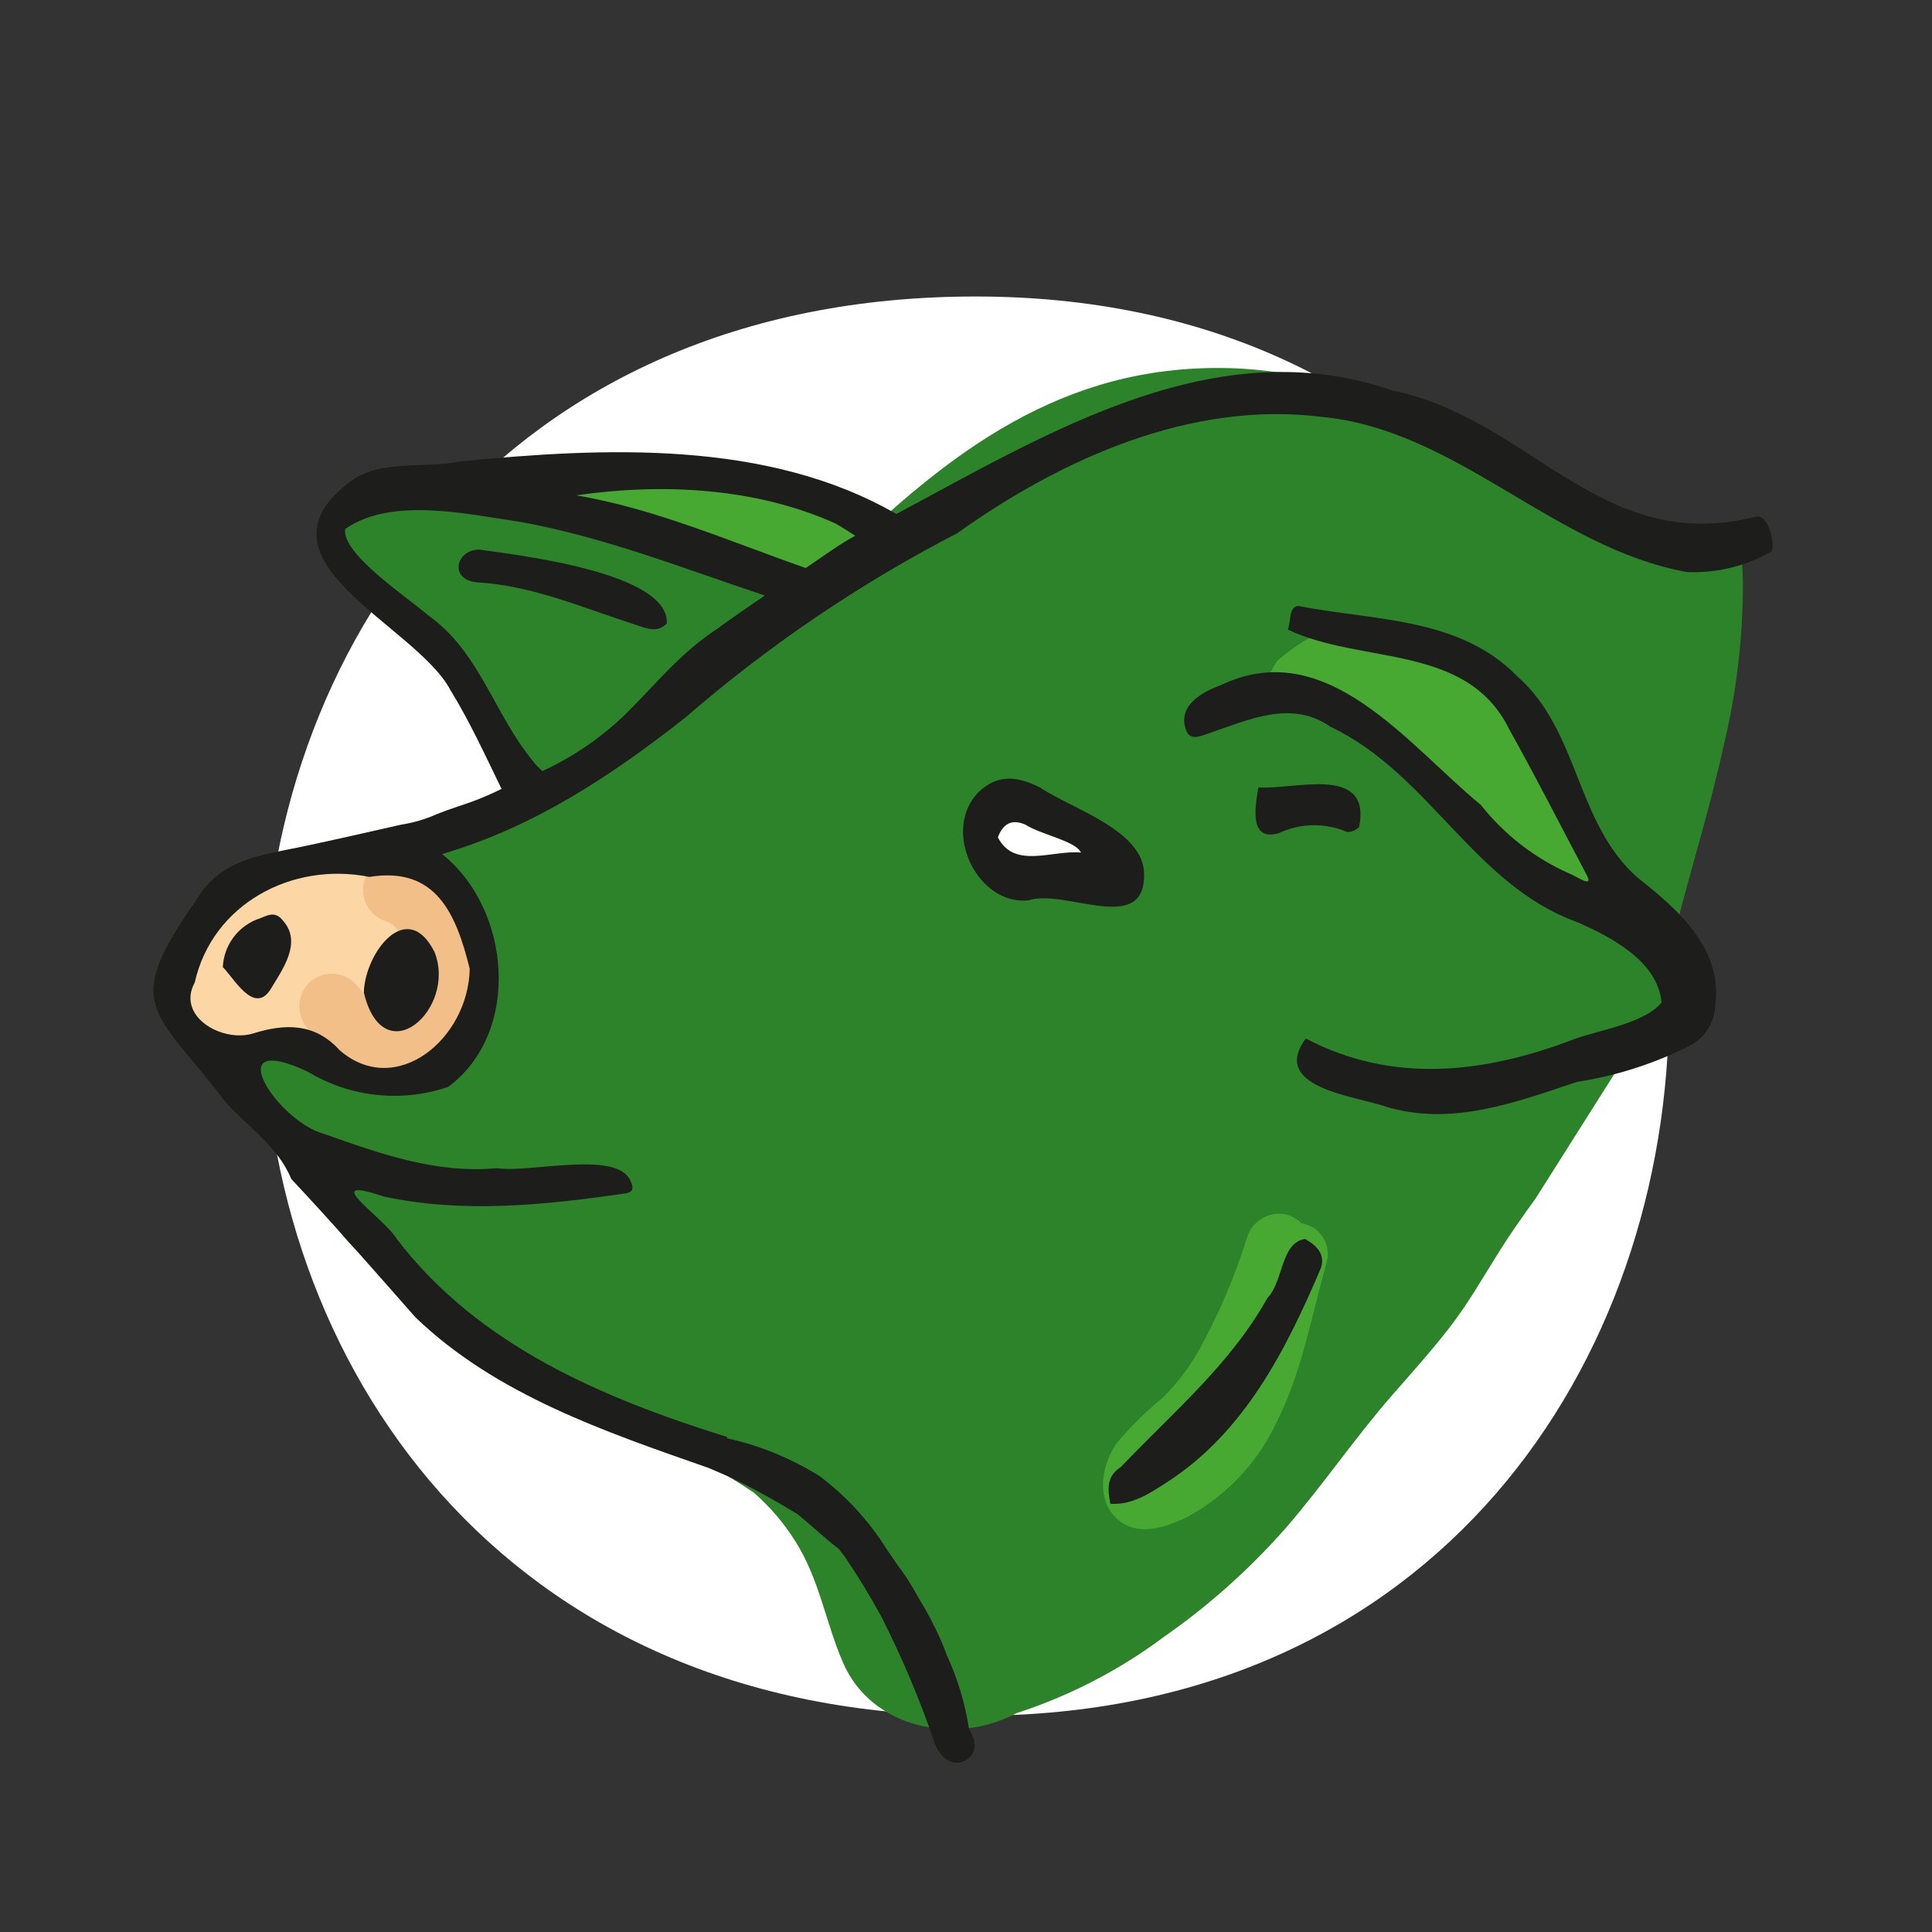
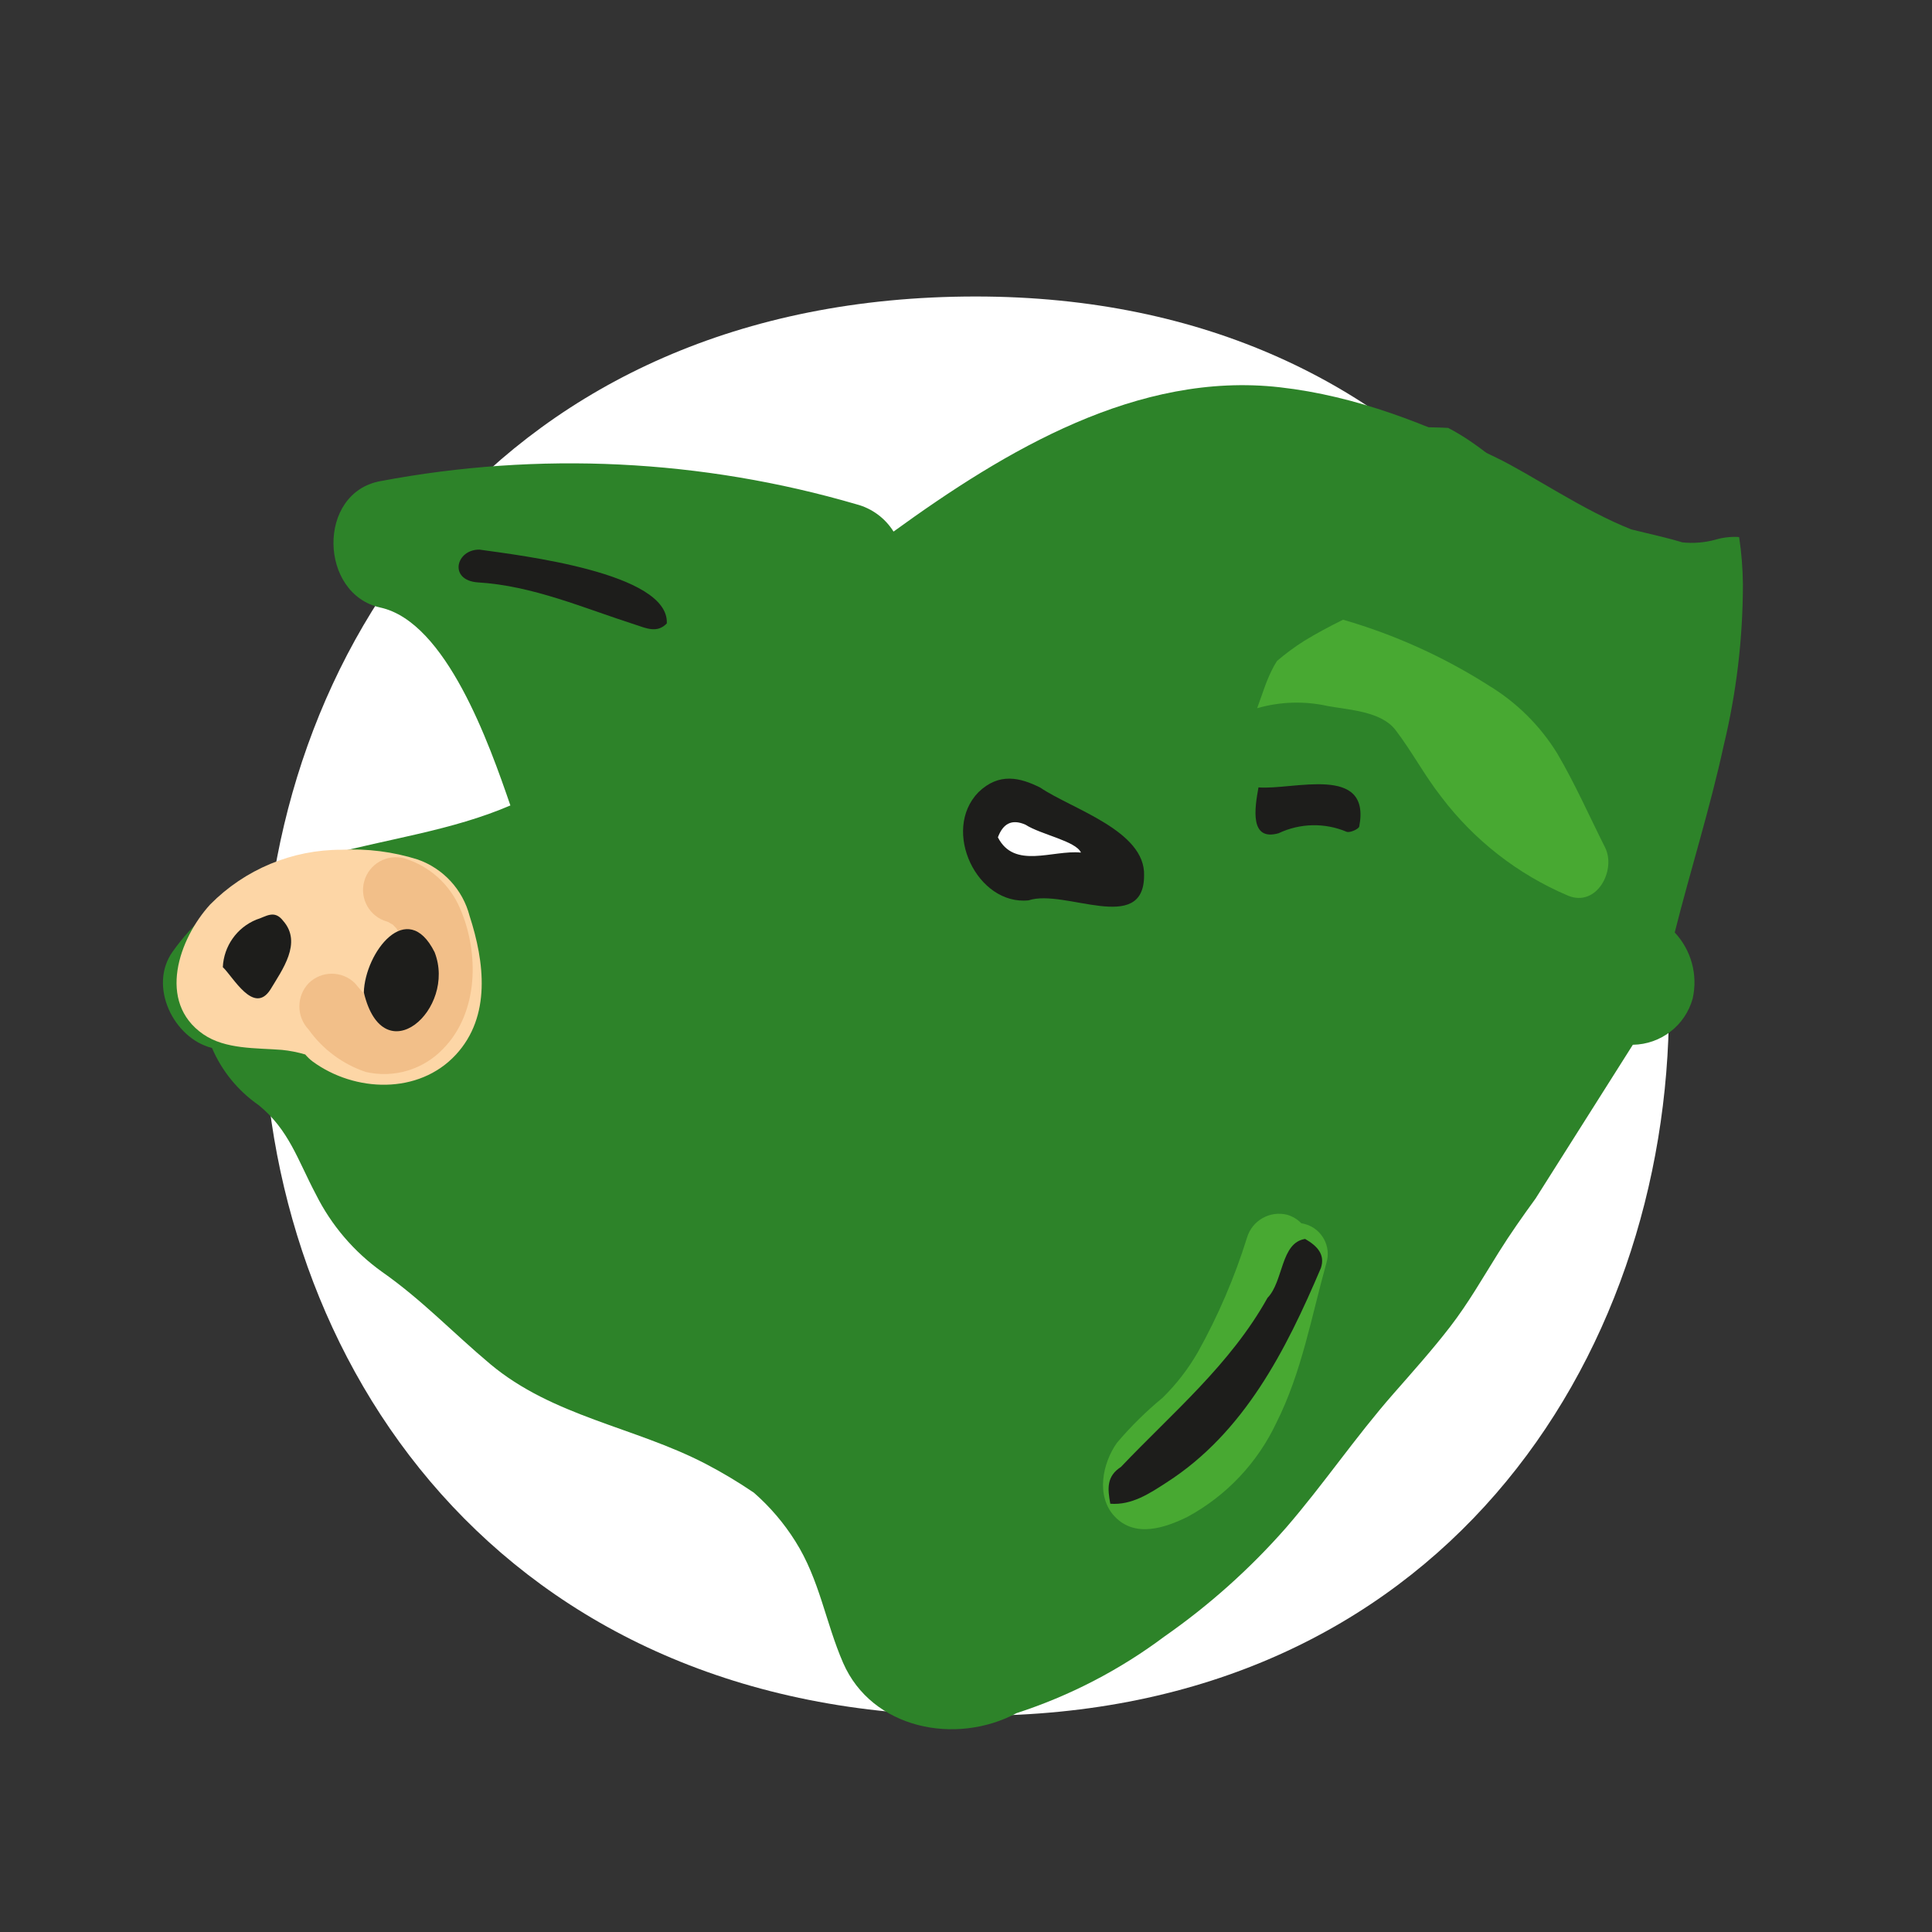
<svg xmlns="http://www.w3.org/2000/svg" xmlns:xlink="http://www.w3.org/1999/xlink" version="1.1" id="Ebene_1" x="0px" y="0px" viewBox="0 0 147.402 147.402" style="enable-background:new 0 0 147.402 147.402;" xml:space="preserve">
  <rect x="0" y="0" width="147.402" height="147.402" fill="#333333" stroke="none" />
  <style type="text/css">
	.st0{clip-path:url(#SVGID_00000045579485346562554740000005254829641468430982_);fill:#FFFFFF;}
	.st1{fill:#2D8329;}
	.st2{fill:#FDD6A6;}
	.st3{fill:#F2BF89;}
	.st4{fill:#48A932;}
	.st5{fill:#1D1D1B;}
</style>
  <g id="Hintergrund_weiss">
    <g>
      <g>
        <defs>
          <rect id="SVGID_1_" x="20.068" y="22.621" width="107.266" height="108.284" />
        </defs>
        <clipPath id="SVGID_00000030448952803642154010000015302962863527760567_">
          <use xlink:href="#SVGID_1_" style="overflow:visible;" />
        </clipPath>
        <path style="clip-path:url(#SVGID_00000030448952803642154010000015302962863527760567_);fill:#FFFFFF;" d="M74.435,130.905     c-72.49,0-72.49-108.284,0-108.284C144.967,22.621,144.967,130.905,74.435,130.905" />
      </g>
    </g>
  </g>
  <g id="Farbe">
    <path class="st1" d="M132.975,44.537c-0.014-1.193-0.11-2.383-0.288-3.563c-0.618-0.042-1.238,0.028-1.831,0.207   c-0.811,0.219-1.656,0.286-2.492,0.2c-0.484-0.144-0.976-0.281-1.485-0.405c-0.805-0.2-1.612-0.387-2.416-0.584   c-3.732-1.476-7.57-4.157-10.321-5.485c-5.267-2.544-10.646-4.7-16.5-5.36c-10.82-1.225-20.891,4.785-29.469,11.01   c-0.64-1.026-1.648-1.77-2.817-2.079c-11.803-3.449-24.255-4.055-36.337-1.769c-4.859,0.889-4.679,8.622,0,9.643   c5.031,1.1,8.31,10.412,9.921,15.1c-8.867,3.817-19.64,2.536-25.769,11.154c-1.874,2.633,0.069,6.607,2.988,7.345h0.013   c0.755,1.765,1.992,3.28,3.571,4.372c2.309,1.884,2.971,4.184,4.357,6.8c1.171,2.347,2.897,4.372,5.029,5.9   c3.08,2.158,5.407,4.643,8.265,7.041c4.77,4,10.983,4.8,16.38,7.587c1.291,0.67,2.541,1.416,3.744,2.234   c1.227,1.073,2.291,2.319,3.158,3.7c1.862,2.943,2.3,6.179,3.65,9.285c2.194,5.032,8.585,6.316,13.232,3.834   c4.053-1.315,7.862-3.289,11.274-5.841c3.412-2.381,6.525-5.165,9.272-8.29c2.864-3.308,5.307-6.933,8.2-10.229   c1.472-1.68,2.968-3.349,4.333-5.118c1.393-1.805,2.5-3.755,3.709-5.682c0.879-1.407,1.835-2.76,2.809-4.1   c2.479-3.909,4.953-7.82,7.422-11.734c2.137-0.03,3.998-1.468,4.566-3.528c0.407-1.803-0.106-3.691-1.37-5.039   c1.2-4.767,2.7-9.486,3.734-14.257C132.484,52.842,132.976,48.697,132.975,44.537z M83.929,66.337   c-0.199,0.616-0.605,1.144-1.149,1.494c-0.383,0.224-0.818,0.342-1.262,0.341c-0.244,0.026-0.491,0.026-0.735,0   c-0.423-0.031-0.842-0.102-1.251-0.214c-0.605-0.186-1.182-0.455-1.713-0.8c-0.878-0.635-1.719-1.321-2.519-2.052   c-0.473-0.466-0.737-1.104-0.732-1.768c0.001-0.663,0.264-1.298,0.732-1.767c0.471-0.465,1.106-0.728,1.768-0.733   c0.335-0.015,0.667,0.059,0.963,0.216c0.029,0.009,0.052,0.027,0.08,0.038c0.23-0.121,0.484-0.193,0.744-0.209   c0.331-0.075,0.677-0.06,1,0.045c1.416,0.49,2.623,1.447,3.423,2.714c0.263,0.431,0.483,0.888,0.655,1.363   c0.118,0.435,0.116,0.894-0.004,1.329V66.337z" />
    <path class="st2" d="M35.83,69.889c-0.52-2.011-2.009-3.63-3.969-4.316c-1.878-0.59-3.846-0.841-5.812-0.741   c-3.764-0.008-7.373,1.498-10.016,4.178c-2.376,2.6-4.085,7.443-0.524,9.9c1.689,1.164,4.037,1.035,6,1.192   c0.603,0.06,1.199,0.177,1.78,0.349c0.169,0.203,0.362,0.385,0.574,0.543c3.206,2.34,8.078,2.542,10.919-0.529   C37.49,77.533,36.962,73.383,35.83,69.889z" />
    <path class="st3" d="M35.093,69.292c-0.783-1.827-2.33-3.217-4.23-3.8c-1.331-0.367-2.708,0.415-3.075,1.746   s0.415,2.708,1.746,3.075l0.089,0.029c0.107,0.077,0.222,0.144,0.342,0.2c0.095,0.089,0.18,0.186,0.27,0.279   c0.027,0.039,0.054,0.077,0.08,0.117c0.081,0.128,0.158,0.259,0.229,0.394s0.127,0.283,0.2,0.415   c-0.037-0.067-0.066-0.117-0.089-0.161c0.024,0.047,0.044,0.096,0.062,0.146c0.119,0.347,0.214,0.701,0.283,1.061v0.037   c0,0.122,0.031,0.267,0.038,0.38c0.026,0.433,0.024,0.867-0.008,1.3c-0.006,0.095-0.015,0.191-0.026,0.286   c-0.007,0.065-0.009,0.09-0.009,0.095c-0.034,0.132-0.077,0.265-0.1,0.364c-0.029,0.221-0.096,0.434-0.2,0.631l0.107-0.249   c-0.052,0.114-0.108,0.227-0.169,0.338c-0.011,0.021-0.183,0.28-0.256,0.4c-0.051,0.056-0.1,0.112-0.158,0.164   s-0.086,0.087-0.109,0.114c-0.149,0.088-0.3,0.177-0.447,0.263c-0.018,0-0.026,0-0.051,0.007c-0.059,0.017-0.119,0.029-0.179,0.043   s-0.118,0-0.177,0h-0.019c-0.056-0.016-0.109-0.031-0.165-0.05l-0.038-0.019l-0.15-0.083c-0.05-0.029-0.324-0.234-0.387-0.27   c-0.093-0.085-0.2-0.177-0.215-0.2c-0.13-0.124-0.255-0.252-0.378-0.383c-0.286-0.3-0.555-0.624-0.822-0.945   c-0.979-0.97-2.556-0.97-3.535,0c-0.941,0.991-0.941,2.545,0,3.536c1.075,1.508,2.598,2.639,4.353,3.231   c2.145,0.498,4.393-0.174,5.913-1.768C36.529,77.243,36.568,72.667,35.093,69.292z" />
    <path class="st3" d="M30.656,71.583C30.587,71.442,30.518,71.333,30.656,71.583z" />
-     <path class="st4" d="M65.383,38.411c-6.069-2.173-12.449-3.355-18.894-3.5c-1.381,0-2.5,1.12-2.499,2.501   c0,1.124,0.751,2.11,1.835,2.409c5.26,0.831,10.393,2.329,15.275,4.458c1.199,0.651,2.698,0.257,3.421-0.9   c0.007-0.014,0.011-0.03,0.019-0.043c1.183,0.041,2.246-0.72,2.588-1.853C67.464,40.157,66.694,38.801,65.383,38.411z" />
    <path class="st4" d="M122.46,64.658c-1.2-2.386-2.293-4.862-3.644-7.164c-1.305-2.121-3.097-3.9-5.227-5.19   c-3.448-2.197-7.194-3.889-11.122-5.024c-1.015,0.508-2.02,1.036-2.987,1.631c-0.716,0.455-1.4,0.96-2.045,1.511   c-0.021,0.032-0.043,0.063-0.063,0.1c-0.055,0.092-0.113,0.183-0.166,0.277c-0.139,0.245-0.254,0.5-0.372,0.755   c-0.045,0.109-0.174,0.406-0.2,0.477c-0.047,0.123-0.093,0.246-0.138,0.369c-0.115,0.313-0.226,0.628-0.336,0.943   c-0.081,0.23-0.165,0.459-0.245,0.69c1.758-0.507,3.615-0.563,5.4-0.163c1.634,0.293,4.069,0.407,5.152,1.821   c1.248,1.63,2.213,3.466,3.486,5.093c2.51,3.321,5.849,5.925,9.681,7.551C121.835,69.239,123.325,66.384,122.46,64.658z" />
    <path class="st4" d="M99.285,93.33c-0.295-0.304-0.663-0.526-1.069-0.647c-1.328-0.339-2.687,0.432-3.076,1.746   c-0.944,3.026-2.197,5.947-3.74,8.716c-0.734,1.281-1.639,2.455-2.691,3.49c-1.264,1.042-2.432,2.194-3.491,3.443   c-1.115,1.564-1.621,4.1-0.169,5.627c1.559,1.644,3.838,0.868,5.571,0.013c2.956-1.609,5.323-4.118,6.758-7.162   c1.938-3.847,2.674-8.094,3.823-12.206c0.376-1.251-0.333-2.57-1.584-2.946C99.508,93.372,99.397,93.347,99.285,93.33z" />
-     <path class="st1" d="M124.032,42.085c-5.078-1.518-8.778-6.98-13.548-9.438c-4.868-2.621-10.243-4.164-15.76-4.523   c-12.683-0.668-21.448,5.6-30.215,14.074c-4.635,4.482,2.441,11.549,7.071,7.071C79.207,41.894,87.123,36,98.3,38.569   c4.712,1.125,9.082,3.372,12.737,6.551c3.221,2.791,6.17,5.363,10.335,6.608C127.553,53.574,130.193,43.926,124.032,42.085z" />
+     <path class="st1" d="M124.032,42.085c-5.078-1.518-8.778-6.98-13.548-9.438c-12.683-0.668-21.448,5.6-30.215,14.074c-4.635,4.482,2.441,11.549,7.071,7.071C79.207,41.894,87.123,36,98.3,38.569   c4.712,1.125,9.082,3.372,12.737,6.551c3.221,2.791,6.17,5.363,10.335,6.608C127.553,53.574,130.193,43.926,124.032,42.085z" />
  </g>
  <g id="Icon">
-     <path class="st5" d="M133.905,39.438c-11.817,2.92-17.013-7.421-27.658-9.644c-13.45-4.647-26.1,3.125-37.856,9.423   c-9.84-5.676-22.274-5.085-33.25-4.017c-2.627,0.572-6.112-0.18-8.38,1.516c-8.1,6.012,4.945,10.932,7.594,15.916   c1.475,2.4,2.66,4.984,3.91,7.556c-0.692,0.345-1.401,0.654-2.124,0.926c-0.942,0.348-1.9,0.627-2.831,1.007   c-0.853,0.382-1.753,0.647-2.677,0.79c-2.483,0.557-5.057,1.156-7.654,1.7c-3,0.625-6.153,0.931-7.937,3.971   c-5.855,8.273-3.252,8.368,2.067,15.38c1.717,1.983,4.065,3.427,5.113,5.987c3.217,3.429,6.347,7.006,9.465,10.547   c6.154,5.93,14.507,8.745,22.4,11.51c0.495,0.21,0.988,0.423,1.479,0.639c1.731,0.826,3.418,1.741,5.055,2.741   c0.08,0.049,0.155,0.1,0.234,0.147c1.066,0.858,2.059,1.817,3.151,2.653c0.176,0.217,0.349,0.442,0.515,0.687   c0.978,1.443,1.884,2.932,2.718,4.466c1.596,3.136,2.964,6.383,4.094,9.716c0.371,0.995,1.386,1.906,2.464,1.167   c0.871-0.6,0.591-1.51,0.134-2.322c-0.304-1.959-0.881-3.866-1.715-5.665c-0.127-0.356-0.264-0.71-0.416-1.062   c-0.51-1.15-1.098-2.264-1.76-3.333c-0.465-0.873-1.002-1.707-1.605-2.491c-0.278-0.411-0.556-0.821-0.835-1.228   c-1.339-2.122-3.053-3.983-5.059-5.492c-2.178-1.366-4.575-2.347-7.086-2.9c0.012-0.029,0.027-0.057,0.039-0.087   c-9.524-2.978-18.994-6.968-25.219-15.113c-0.986-1.645-6.162-4.978-0.975-3.235c6.049,1.292,12.2,0.648,18.249-0.218   c0.682-0.08,0.882-0.3,0.542-1.01c-1.068-2.338-7.729-0.544-10.193-0.941c-4.613,0.438-8.93-1.109-13.211-2.627   c-3.5-0.941-8.117-7.957-1.221-4.744c3.223,1.959,7.148,2.388,10.719,1.174c5.6-4.123,4.825-13.571-0.462-17.769   c6.96-2.026,12.965-5.994,18.606-10.446c6.321-5.479,13.269-10.188,20.7-14.029c7.945-5.667,17.84-10.137,27.823-8.877   c10.354,0.993,17.691,10,27.862,11.84c2.268,0.094,4.517-0.459,6.483-1.594C135.4,41.43,134.936,39.132,133.905,39.438z    M35.838,73.917c-0.112,5.388-5.65,9.912-9.922,6.214c-1.884-2.082-4.148-2.048-6.574-1.293c-2.344,0.746-5.914-1.262-4.484-3.879   c1.345-5.991,7.429-9.238,13.326-8.055C33.261,66.082,34.8,69.715,35.838,73.917z M47.681,54.528c-1.844,1.776-3.974,3.23-6.3,4.3   c-0.292-0.251-0.554-0.533-0.784-0.841c-2.9-3.543-4.024-8.265-7.9-11.017c-1.451-1.279-6.689-4.731-6.358-6.613   c3.518-2.461,9.267-1.136,13.324-0.546c6.476,1.167,12.5,3.567,18.691,5.625c-1.155,0.782-2.3,1.574-3.438,2.388l0.025,0.009   C51.968,49.712,50.114,52.14,47.681,54.528z M61.475,43.339c-5.761-2.016-11.474-4.521-17.5-5.547   c6.572-0.955,13.7-0.585,19.759,2.143c0.512,0.292,1.013,0.612,1.516,0.94c-0.157,0.088-0.315,0.175-0.471,0.266   C63.642,41.806,62.572,42.6,61.475,43.339z" />
-     <path class="st5" d="M124.937,66.954c-4.723-4.151-4.432-11.172-9.155-15.333c-4.43-4.553-10.9-4.245-16.714-5.387   c-0.774,0.045-0.547,1.188-0.817,1.8c5.6,2.674,13.694,1.035,16.9,7.619c2.043,3.64,3.927,7.371,5.883,11.059   c0.638,1.156-0.8,0.109-1.313-0.071c-2.639-1.172-4.953-2.967-6.743-5.232c-5.588-4.584-11.778-13.026-19.87-9.119   c-1.485,0.533-3.34,1.623-2.589,3.481c0.3,0.734,1.05,0.411,1.672,0.187c3.124-1.054,6.323-2.594,9.324-0.506   c7.507,3.551,10.942,12.069,18.816,14.9c2.525,1.107,6.145,2.963,6.439,6.125c-1.258,1.582-4.675,2.085-6.657,2.8   c-6.76,2.6-13.835,3.462-20.486-0.046c-2.752,3.726,3.66,4.372,6.015,5.17c5.058,1.576,9.941-0.286,14.692-1.863   c2.884-0.442,5.683-1.323,8.3-2.613c1.249-0.524,2.105-1.697,2.222-3.047C131.484,72.4,128.108,69.464,124.937,66.954z" />
    <path class="st5" d="M87.288,66.8c0.111-3.426-5.506-5.068-7.923-6.711c-1.541-0.771-3.146-1.169-4.721,0.359   c-2.841,2.925-0.084,8.656,3.834,8.243C81.229,67.779,87.278,71.369,87.288,66.8z M76.134,63.884   c0.381-1.017,1.035-1.437,2.111-0.961c1.151,0.747,3.852,1.246,4.225,2.125C80.309,64.829,77.391,66.347,76.134,63.884z" />
    <path class="st5" d="M99.574,94.525c-1.878,0.285-1.643,3.25-2.87,4.495c-2.835,5.089-7.237,8.75-11.182,12.9   c-1.108,0.716-1.021,1.656-0.812,2.807c1.634,0.123,2.986-0.771,4.305-1.629c5.916-3.8,9.1-10.092,11.766-16.362   C101.107,95.73,100.531,95.075,99.574,94.525z" />
    <path class="st5" d="M97.546,63.574c1.638-0.777,3.53-0.818,5.2-0.111c0.256,0.09,0.931-0.22,0.957-0.407   c0.918-4.782-5.042-2.764-7.687-2.982C95.725,61.665,95.327,64.2,97.546,63.574z" />
    <path class="st5" d="M36.587,41.933c-1.811-0.025-2.38,2.34-0.133,2.5c4.206,0.254,8.062,1.959,12.032,3.231   c0.822,0.271,1.655,0.661,2.388-0.1C51.068,43.686,39.611,42.367,36.587,41.933z" />
    <path class="st5" d="M27.758,75.718c1.494,6.277,7.1,1.278,5.4-3.07C31.061,68.454,27.845,72.681,27.758,75.718z" />
    <path class="st5" d="M19.559,70.163C18.072,70.77,17.074,72.186,17,73.79c0.779,0.729,2.362,3.679,3.628,1.712   c0.906-1.51,2.437-3.566,0.989-5.23C20.927,69.36,20.287,69.946,19.559,70.163z" />
  </g>
</svg>